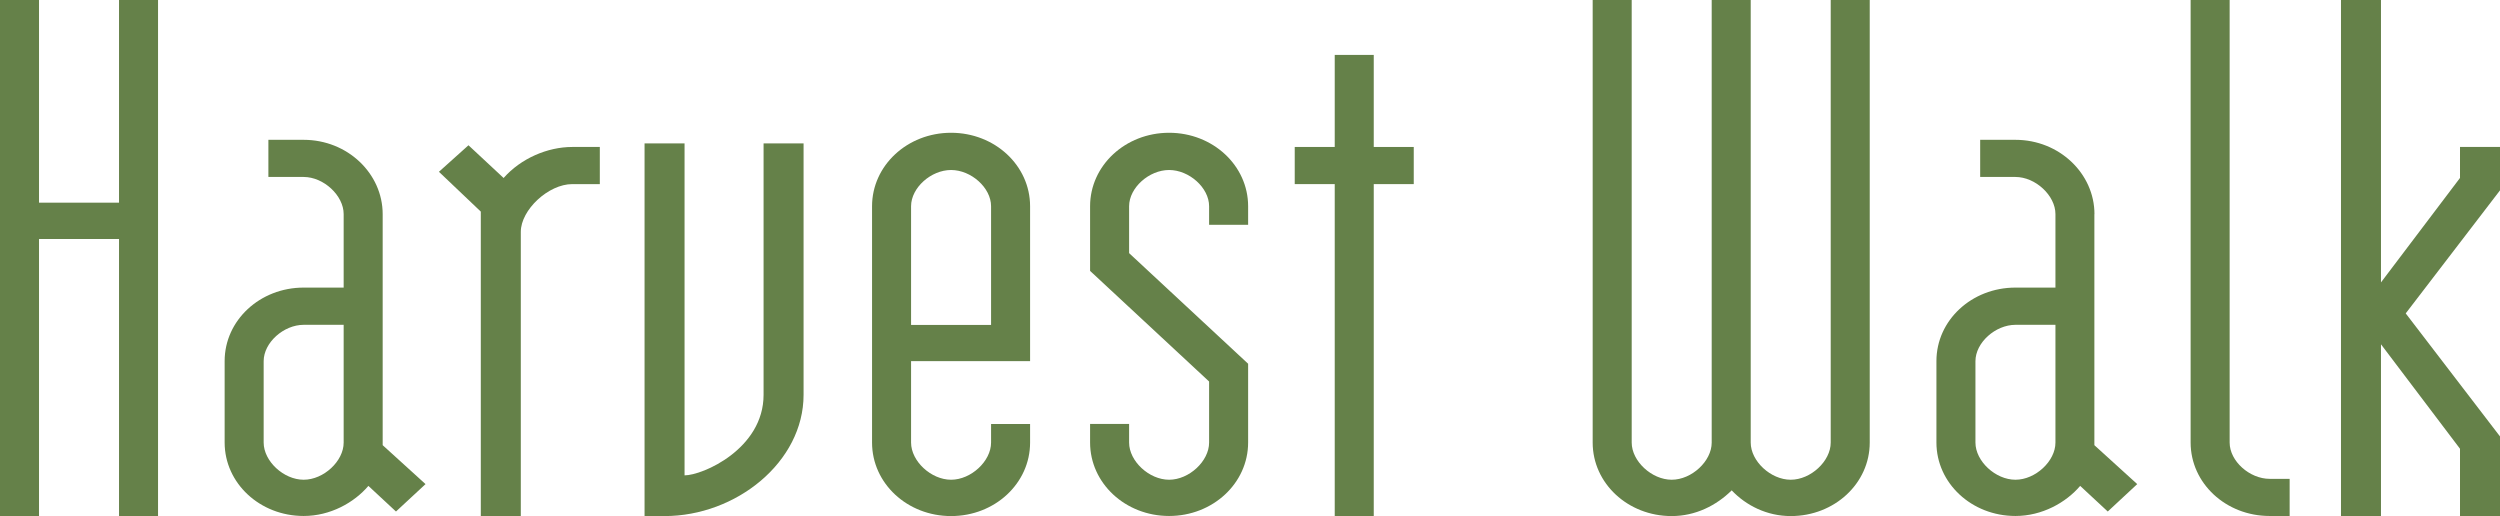
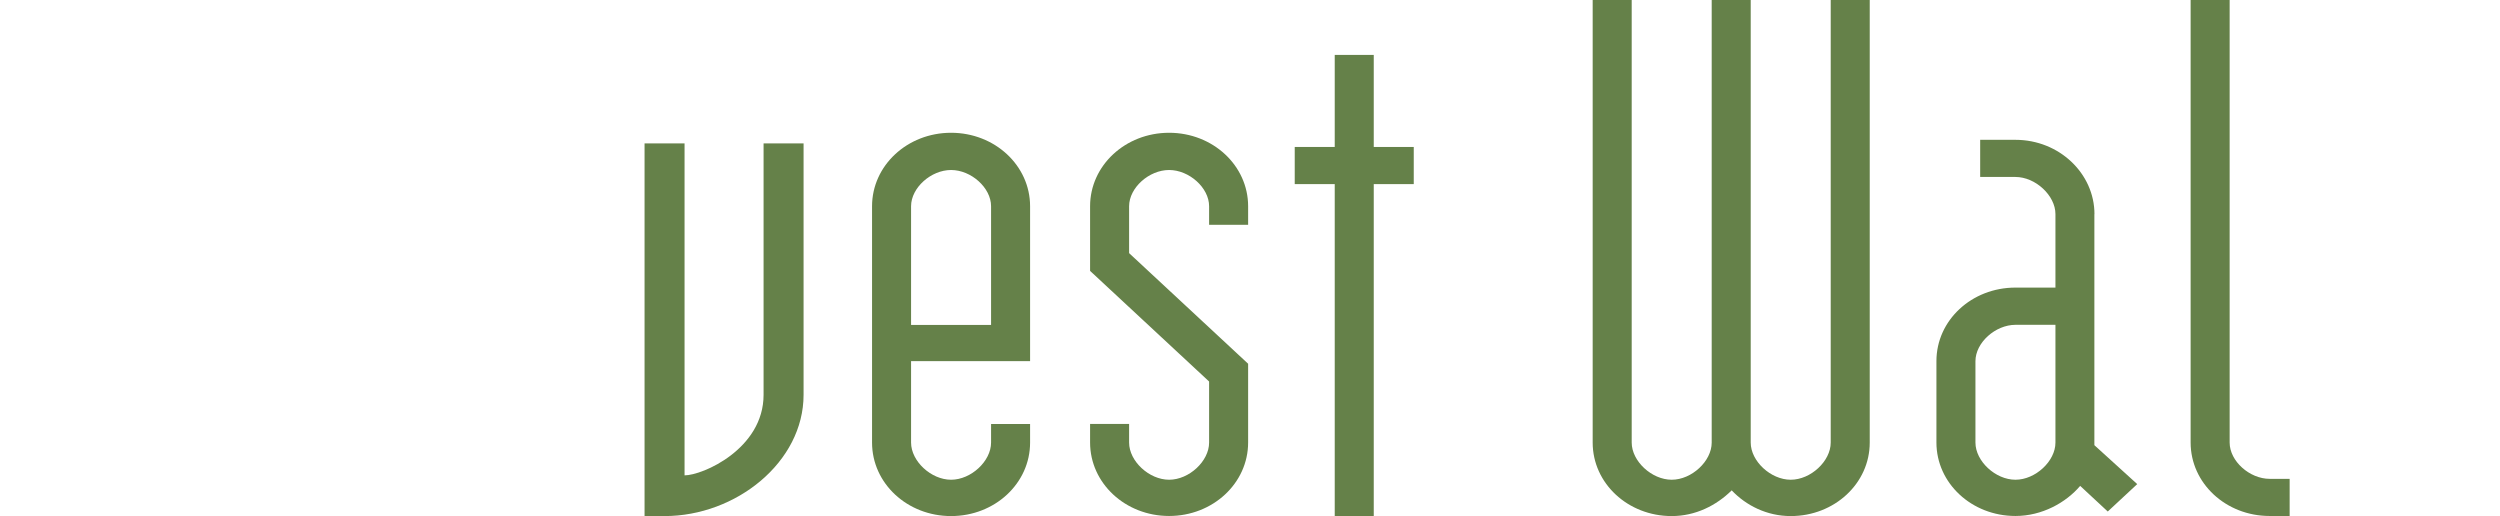
<svg xmlns="http://www.w3.org/2000/svg" id="Layer_2" data-name="Layer 2" viewBox="0 0 280 57.8">
  <defs>
    <style>
      .cls-1 {
        fill: #658149;
      }
    </style>
  </defs>
  <g id="_レイヤー_1" data-name="レイヤー 1">
    <g>
-       <path class="cls-1" d="M4.37,22.7h8.96V0h4.37v57.8h-4.37v-31.03H4.37v31.03H0V0h4.37v22.7Z" />
-       <path class="cls-1" d="M38.49,49.57c0,2.08-2.24,4.16-4.48,4.16s-4.48-2.08-4.48-4.16v-9.12c0-2.08,2.24-4.07,4.48-4.07h4.48v13.19ZM42.86,23.99c0-4.56-3.94-8.33-8.85-8.33h-3.95v4.16h3.95c2.24,0,4.48,2.08,4.48,4.16v8.23h-4.48c-4.9,0-8.85,3.67-8.85,8.23v9.12c0,4.56,3.95,8.23,8.85,8.23,2.98,0,5.65-1.49,7.25-3.37l3.09,2.87,3.31-3.07-4.8-4.36v-25.88Z" />
-       <path class="cls-1" d="M56.41,19.93c1.92-2.18,4.91-3.47,7.68-3.47h3.09v4.16h-3.09c-2.66,0-5.76,2.88-5.76,5.35v31.83h-4.48V23.7l-4.69-4.46,3.31-2.97,3.94,3.67Z" />
      <path class="cls-1" d="M72.19,16.06h4.48v37.18c2.03,0,8.85-2.97,8.85-9.02v-28.16h4.48v28.16c0,7.54-7.57,13.58-15.57,13.58h-2.24V16.06Z" />
      <path class="cls-1" d="M102.04,36.39v-13.29c0-2.08,2.24-4.06,4.48-4.06s4.48,1.98,4.48,4.06v13.29h-8.96ZM115.37,40.45v-17.35c0-4.56-3.95-8.23-8.85-8.23s-8.85,3.67-8.85,8.23v26.47c0,4.56,3.94,8.23,8.85,8.23s8.85-3.67,8.85-8.23v-2.08h-4.37v2.08c0,2.08-2.24,4.16-4.48,4.16s-4.48-2.08-4.48-4.16v-9.12h13.33Z" />
      <path class="cls-1" d="M126.46,47.49v2.08c0,2.08,2.24,4.16,4.48,4.16s4.48-2.08,4.48-4.16v-6.84l-13.33-12.39v-7.24c0-4.56,3.95-8.23,8.85-8.23s8.85,3.67,8.85,8.23v2.08h-4.37v-2.08c0-2.08-2.24-4.06-4.48-4.06s-4.48,1.98-4.48,4.06v5.25l13.33,12.39v8.82c0,4.56-3.95,8.23-8.85,8.23s-8.85-3.67-8.85-8.23v-2.08h4.37Z" />
      <path class="cls-1" d="M149.49,16.46V6.15h4.37v10.31h4.48v4.16h-4.48v37.18h-4.37V20.62h-4.48v-4.16h4.48Z" />
      <path class="cls-1" d="M196.08,49.57c0,2.08,2.24,4.16,4.48,4.16s4.48-2.08,4.48-4.16V0h4.37v49.57c0,4.56-3.94,8.23-8.85,8.23-2.67,0-5.01-1.19-6.61-2.88-1.71,1.69-4.05,2.88-6.72,2.88-4.91,0-8.85-3.67-8.85-8.23V0h4.37v49.57c0,2.08,2.24,4.16,4.48,4.16s4.48-2.08,4.48-4.16V0h4.37v49.57Z" />
      <path class="cls-1" d="M230.21,49.57c0,2.08-2.24,4.16-4.48,4.16s-4.48-2.08-4.48-4.16v-9.12c0-2.08,2.24-4.07,4.48-4.07h4.48v13.19ZM234.58,23.99c0-4.56-3.95-8.33-8.85-8.33h-3.95v4.16h3.95c2.24,0,4.48,2.08,4.48,4.16v8.23h-4.48c-4.91,0-8.85,3.67-8.85,8.23v9.12c0,4.56,3.95,8.23,8.85,8.23,2.98,0,5.65-1.49,7.25-3.37l3.09,2.87,3.3-3.07-4.8-4.36v-25.88Z" />
      <path class="cls-1" d="M249.72,0v49.57c0,2.08,2.24,4.06,4.48,4.06h2.24v4.16h-2.24c-4.91,0-8.85-3.67-8.85-8.23V0h4.37Z" />
-       <path class="cls-1" d="M266.67,38.57v19.23h-4.48V0h4.48v31.63l8.85-11.7v-3.47h4.48v4.86l-10.56,13.78,10.56,13.78v8.92h-4.48v-7.54l-8.85-11.7Z" />
    </g>
  </g>
</svg>